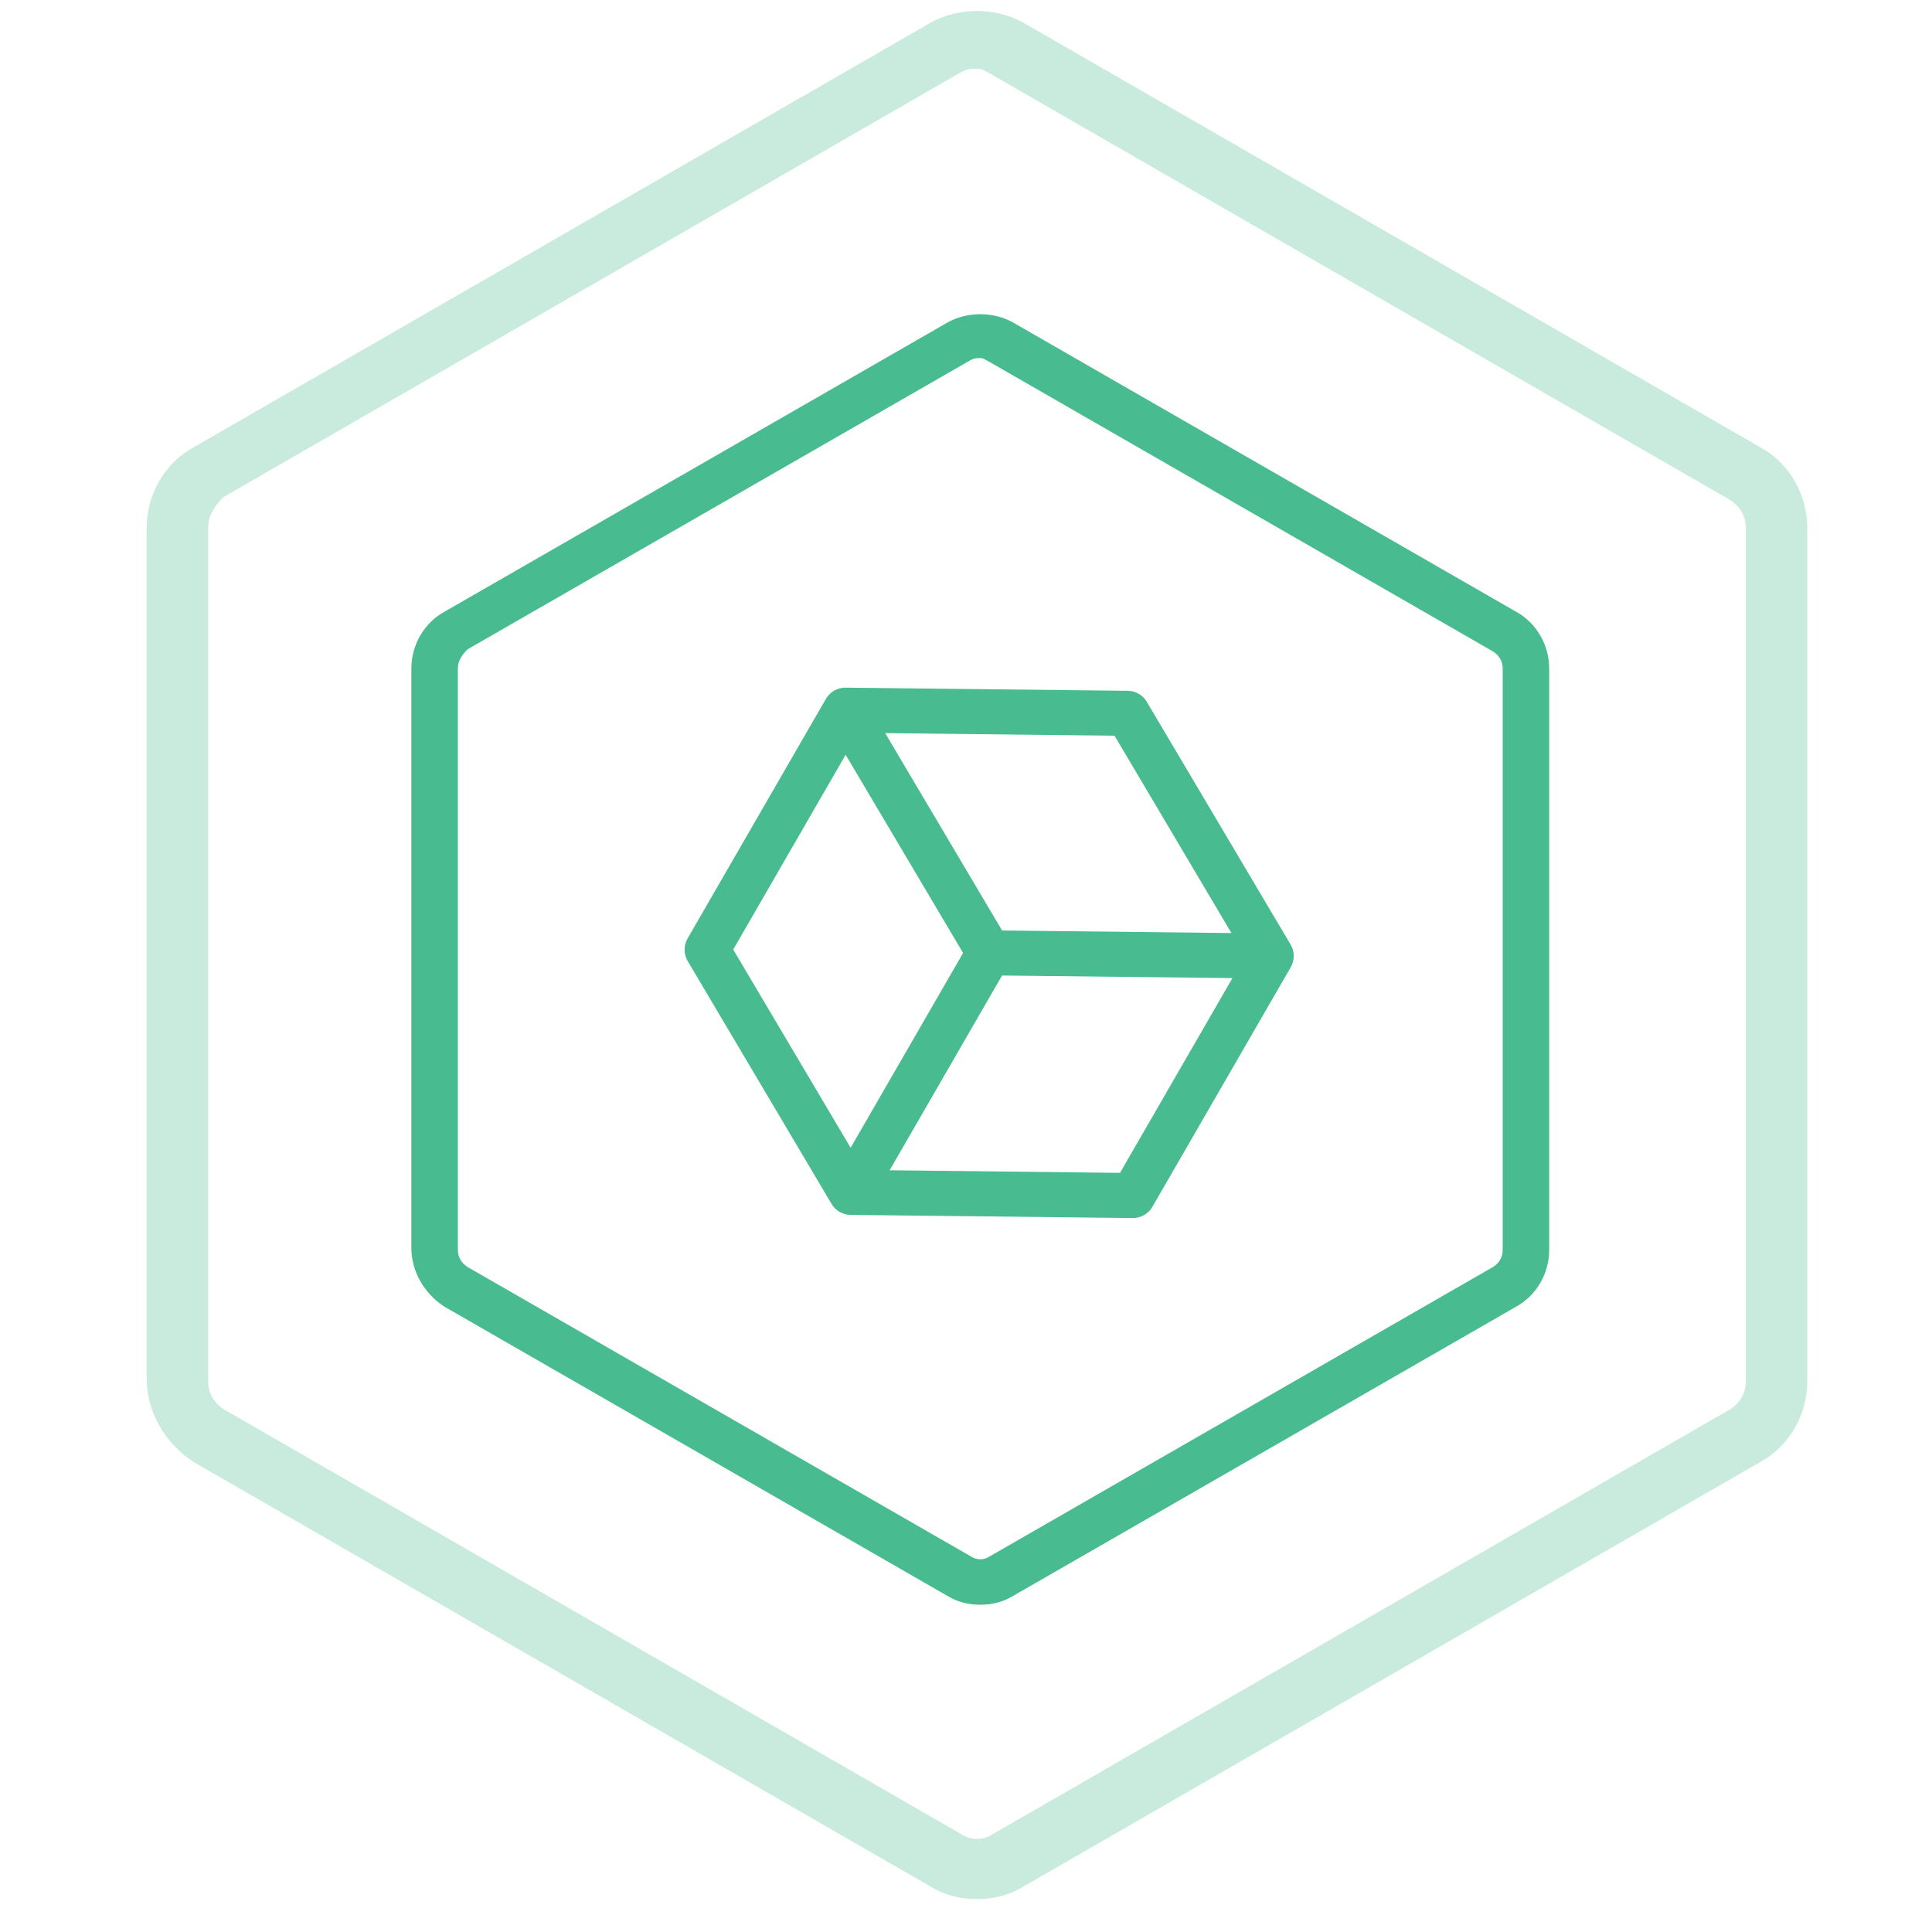
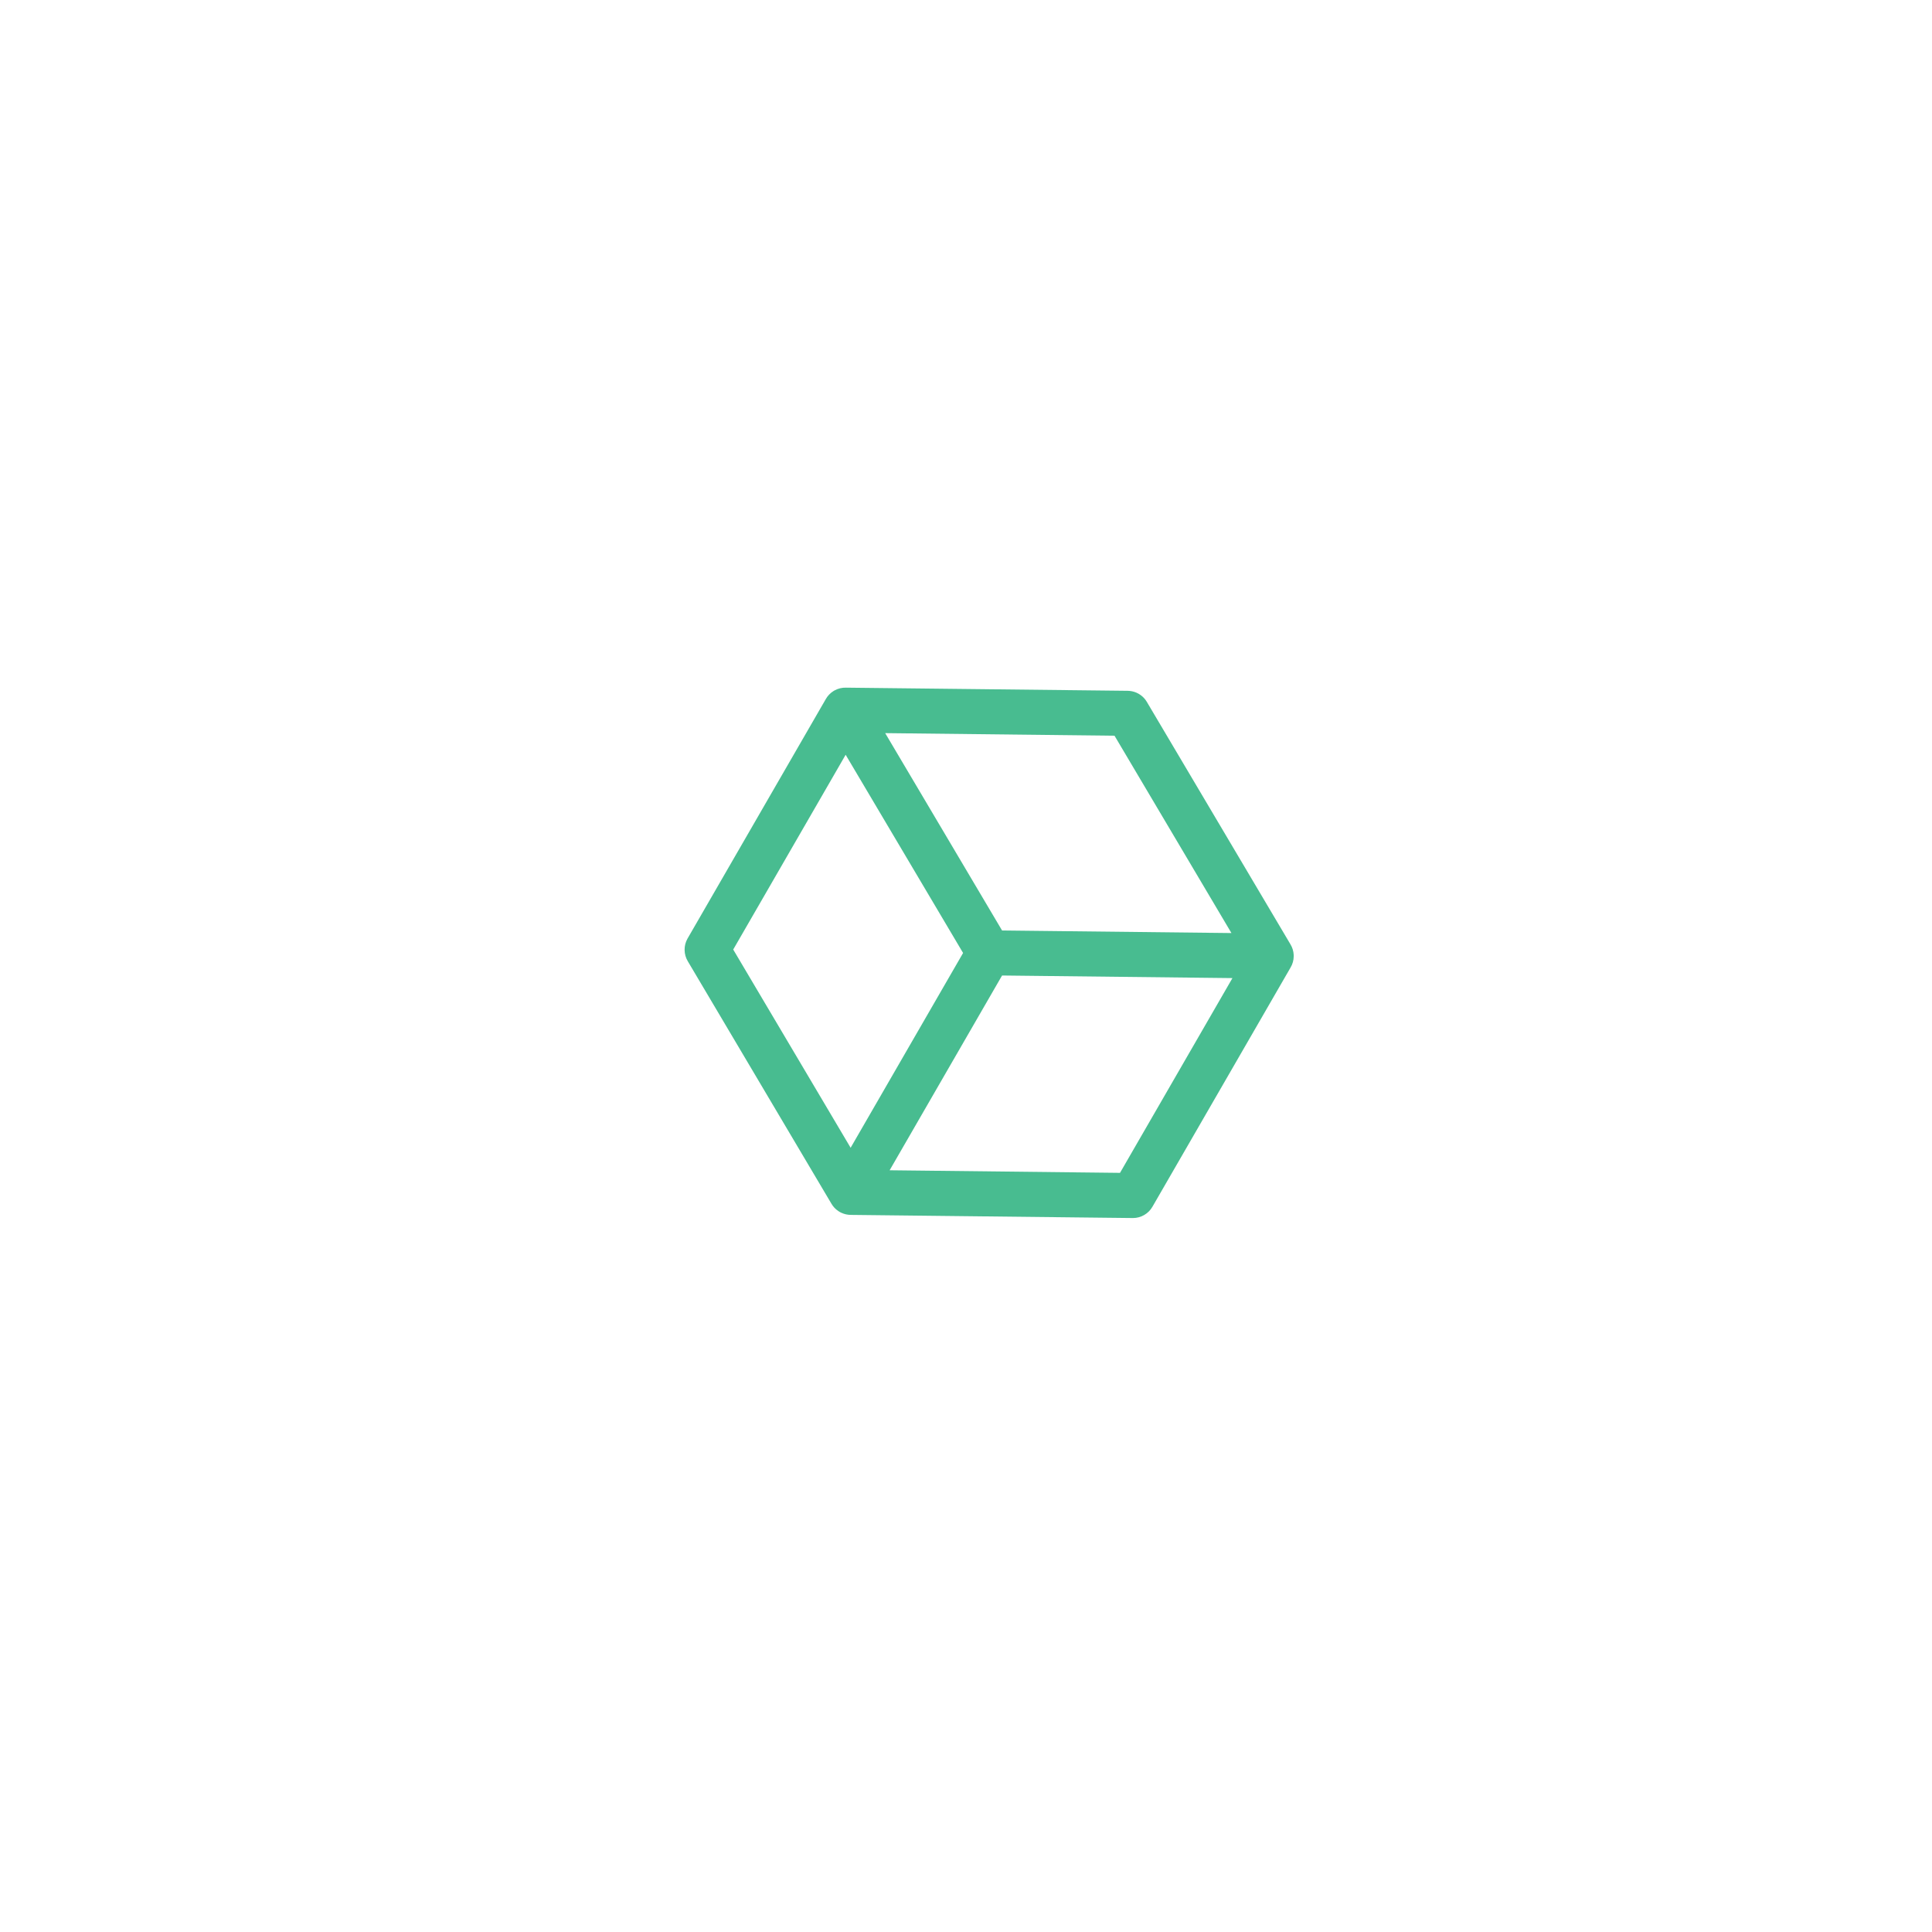
<svg xmlns="http://www.w3.org/2000/svg" width="88" height="88" viewBox="0 0 88 88" fill="none">
  <g id="Group 8371">
    <g id="Group 8372">
-       <path id="Vector" d="M44.651 72.99C44.172 72.99 43.695 72.895 43.217 72.608L20.274 59.416C19.414 58.843 18.84 57.887 18.84 56.835V30.451C18.84 29.4 19.414 28.444 20.274 27.966L43.217 14.774C44.077 14.296 45.224 14.296 46.084 14.774L69.027 27.966C69.887 28.444 70.46 29.4 70.46 30.451V56.931C70.46 57.982 69.887 58.938 69.027 59.416L46.084 72.608C45.606 72.895 45.128 72.99 44.651 72.99ZM44.651 16.208C44.459 16.208 44.364 16.208 44.172 16.304L21.23 29.495C20.944 29.782 20.752 30.069 20.752 30.451V56.931C20.752 57.313 20.944 57.6 21.23 57.791L44.172 70.983C44.459 71.174 44.842 71.174 45.128 70.983L68.071 57.791C68.358 57.6 68.549 57.313 68.549 56.931V30.451C68.549 30.069 68.358 29.782 68.071 29.591L45.128 16.399C44.937 16.304 44.842 16.208 44.651 16.208Z" fill="#48BC90" stroke="#48BC90" stroke-width="0.207" />
-       <path id="Vector_2" opacity="0.3" d="M44.5 86.5C43.8 86.5 43.099 86.36 42.399 85.939L8.782 66.57C7.521 65.728 6.681 64.325 6.681 62.781V24.044C6.681 22.5 7.521 21.096 8.782 20.395L42.399 1.026C43.66 0.325 45.34 0.325 46.601 1.026L80.218 20.395C81.479 21.096 82.319 22.5 82.319 24.044V62.921C82.319 64.465 81.479 65.868 80.218 66.57L46.601 85.939C45.901 86.36 45.2 86.5 44.5 86.5ZM44.5 3.132C44.22 3.132 44.08 3.132 43.8 3.272L10.182 22.64C9.762 23.061 9.482 23.483 9.482 24.044V62.921C9.482 63.483 9.762 63.904 10.182 64.184L43.8 83.553C44.22 83.833 44.78 83.833 45.2 83.553L78.817 64.184C79.238 63.904 79.518 63.483 79.518 62.921V24.044C79.518 23.483 79.238 23.061 78.817 22.781L45.2 3.412C44.92 3.272 44.78 3.132 44.5 3.132Z" fill="#48BC90" />
-       <path id="Vector_3" d="M51.849 31.593L51.884 31.613C52 31.683 52.101 31.775 52.181 31.884L52.188 31.895C52.207 31.921 52.224 31.947 52.24 31.974L52.244 31.982L58.777 43.01C58.867 43.157 58.918 43.324 58.926 43.495L58.927 43.519L58.927 43.539L58.927 43.559C58.925 43.74 58.875 43.917 58.782 44.072L52.491 54.967C52.402 55.123 52.273 55.252 52.117 55.342C51.962 55.432 51.786 55.48 51.607 55.48L51.592 55.48L38.761 55.337C38.611 55.337 38.462 55.305 38.326 55.242L38.301 55.23L38.279 55.218L38.265 55.211L38.243 55.199L38.235 55.194L38.218 55.183L38.197 55.17L38.181 55.16C38.051 55.072 37.943 54.956 37.866 54.82L31.326 43.78C31.234 43.625 31.185 43.45 31.183 43.27C31.18 43.091 31.225 42.914 31.312 42.757L31.32 42.744L37.61 31.849C37.694 31.698 37.815 31.57 37.962 31.478L37.972 31.472L37.984 31.465L38.008 31.451L38.021 31.444C38.178 31.359 38.354 31.317 38.533 31.322L51.35 31.465L51.358 31.465C51.39 31.465 51.421 31.467 51.453 31.47L51.466 31.472C51.6 31.486 51.731 31.527 51.849 31.593ZM38.518 34.379L33.397 43.25L38.745 52.279L43.867 43.407L38.518 34.379ZM56.136 44.551L45.643 44.433L40.522 53.304L51.015 53.422L56.136 44.551ZM50.765 33.511L40.319 33.393L45.643 42.382L56.09 42.499L50.765 33.511Z" fill="#48BC90" />
+       <path id="Vector_3" d="M51.849 31.593L51.884 31.613C52 31.683 52.101 31.775 52.181 31.884L52.188 31.895C52.207 31.921 52.224 31.947 52.24 31.974L52.244 31.982L58.777 43.01C58.867 43.157 58.918 43.324 58.926 43.495L58.927 43.539L58.927 43.559C58.925 43.74 58.875 43.917 58.782 44.072L52.491 54.967C52.402 55.123 52.273 55.252 52.117 55.342C51.962 55.432 51.786 55.48 51.607 55.48L51.592 55.48L38.761 55.337C38.611 55.337 38.462 55.305 38.326 55.242L38.301 55.23L38.279 55.218L38.265 55.211L38.243 55.199L38.235 55.194L38.218 55.183L38.197 55.17L38.181 55.16C38.051 55.072 37.943 54.956 37.866 54.82L31.326 43.78C31.234 43.625 31.185 43.45 31.183 43.27C31.18 43.091 31.225 42.914 31.312 42.757L31.32 42.744L37.61 31.849C37.694 31.698 37.815 31.57 37.962 31.478L37.972 31.472L37.984 31.465L38.008 31.451L38.021 31.444C38.178 31.359 38.354 31.317 38.533 31.322L51.35 31.465L51.358 31.465C51.39 31.465 51.421 31.467 51.453 31.47L51.466 31.472C51.6 31.486 51.731 31.527 51.849 31.593ZM38.518 34.379L33.397 43.25L38.745 52.279L43.867 43.407L38.518 34.379ZM56.136 44.551L45.643 44.433L40.522 53.304L51.015 53.422L56.136 44.551ZM50.765 33.511L40.319 33.393L45.643 42.382L56.09 42.499L50.765 33.511Z" fill="#48BC90" />
    </g>
  </g>
</svg>